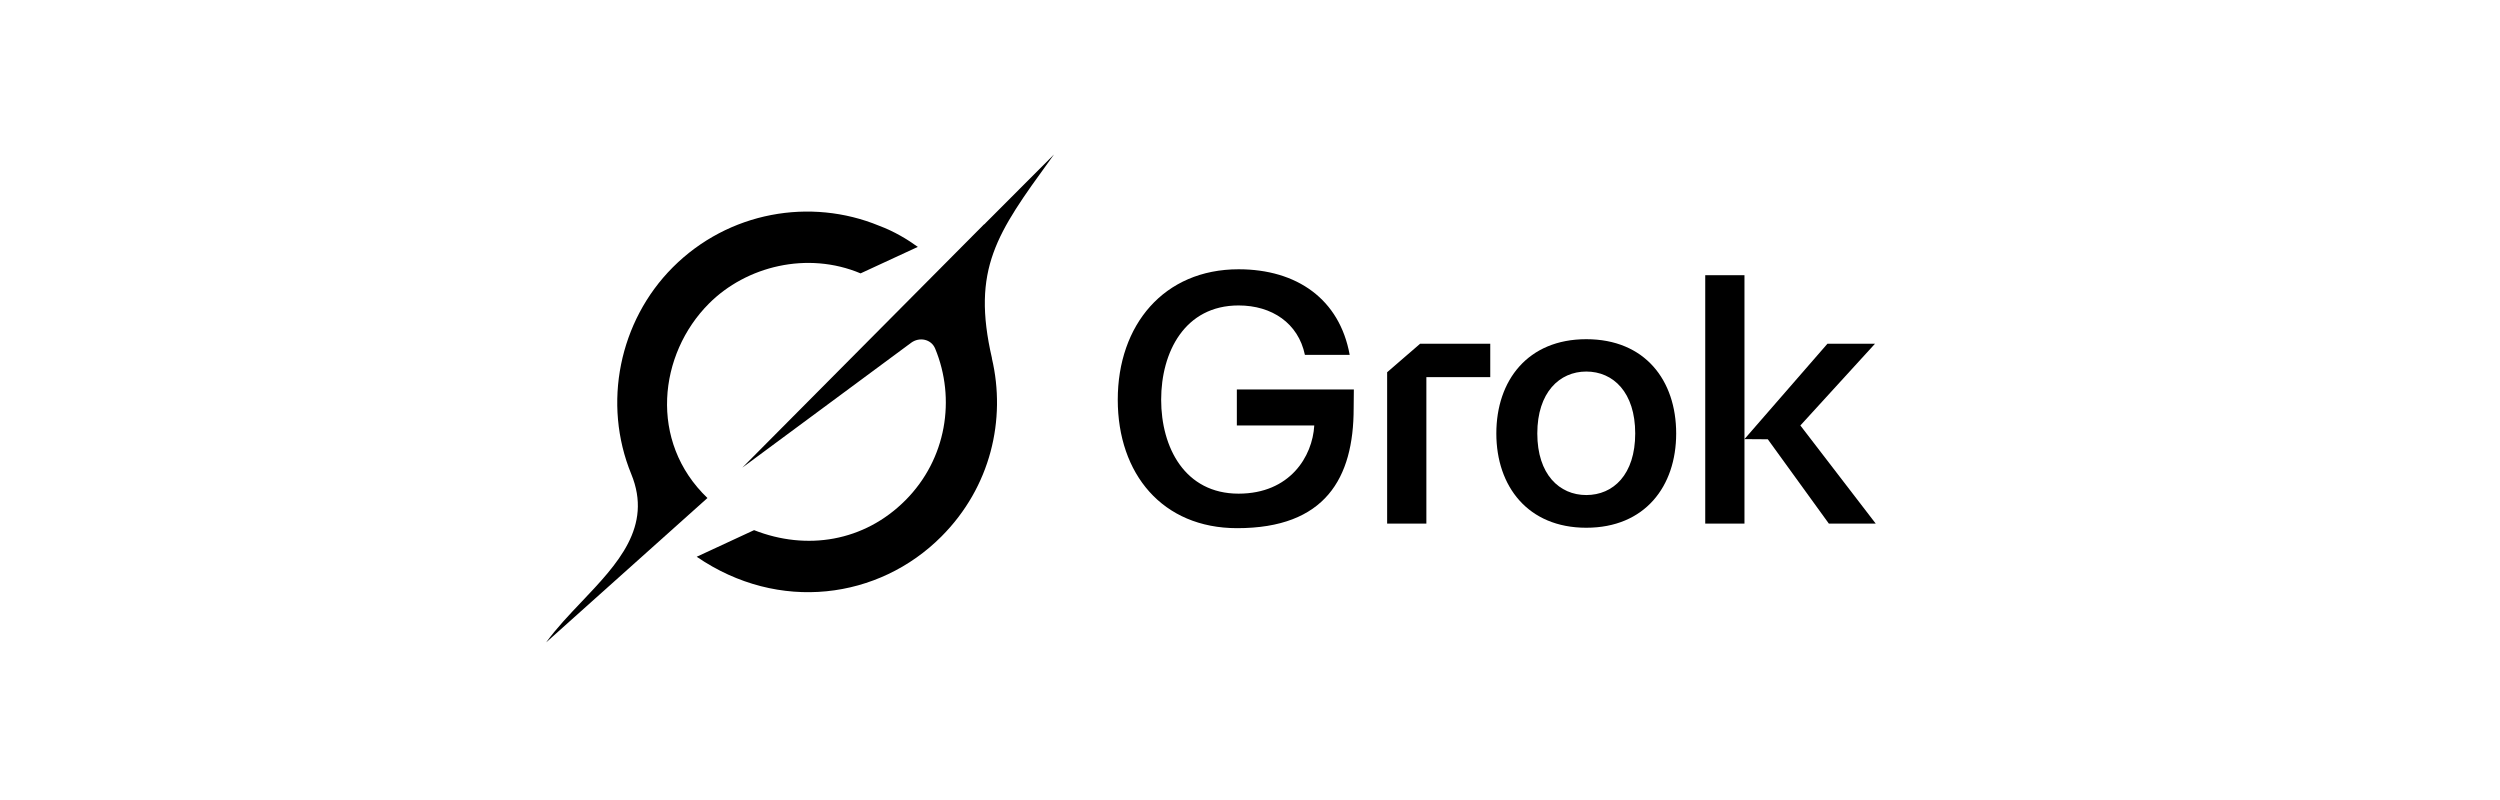
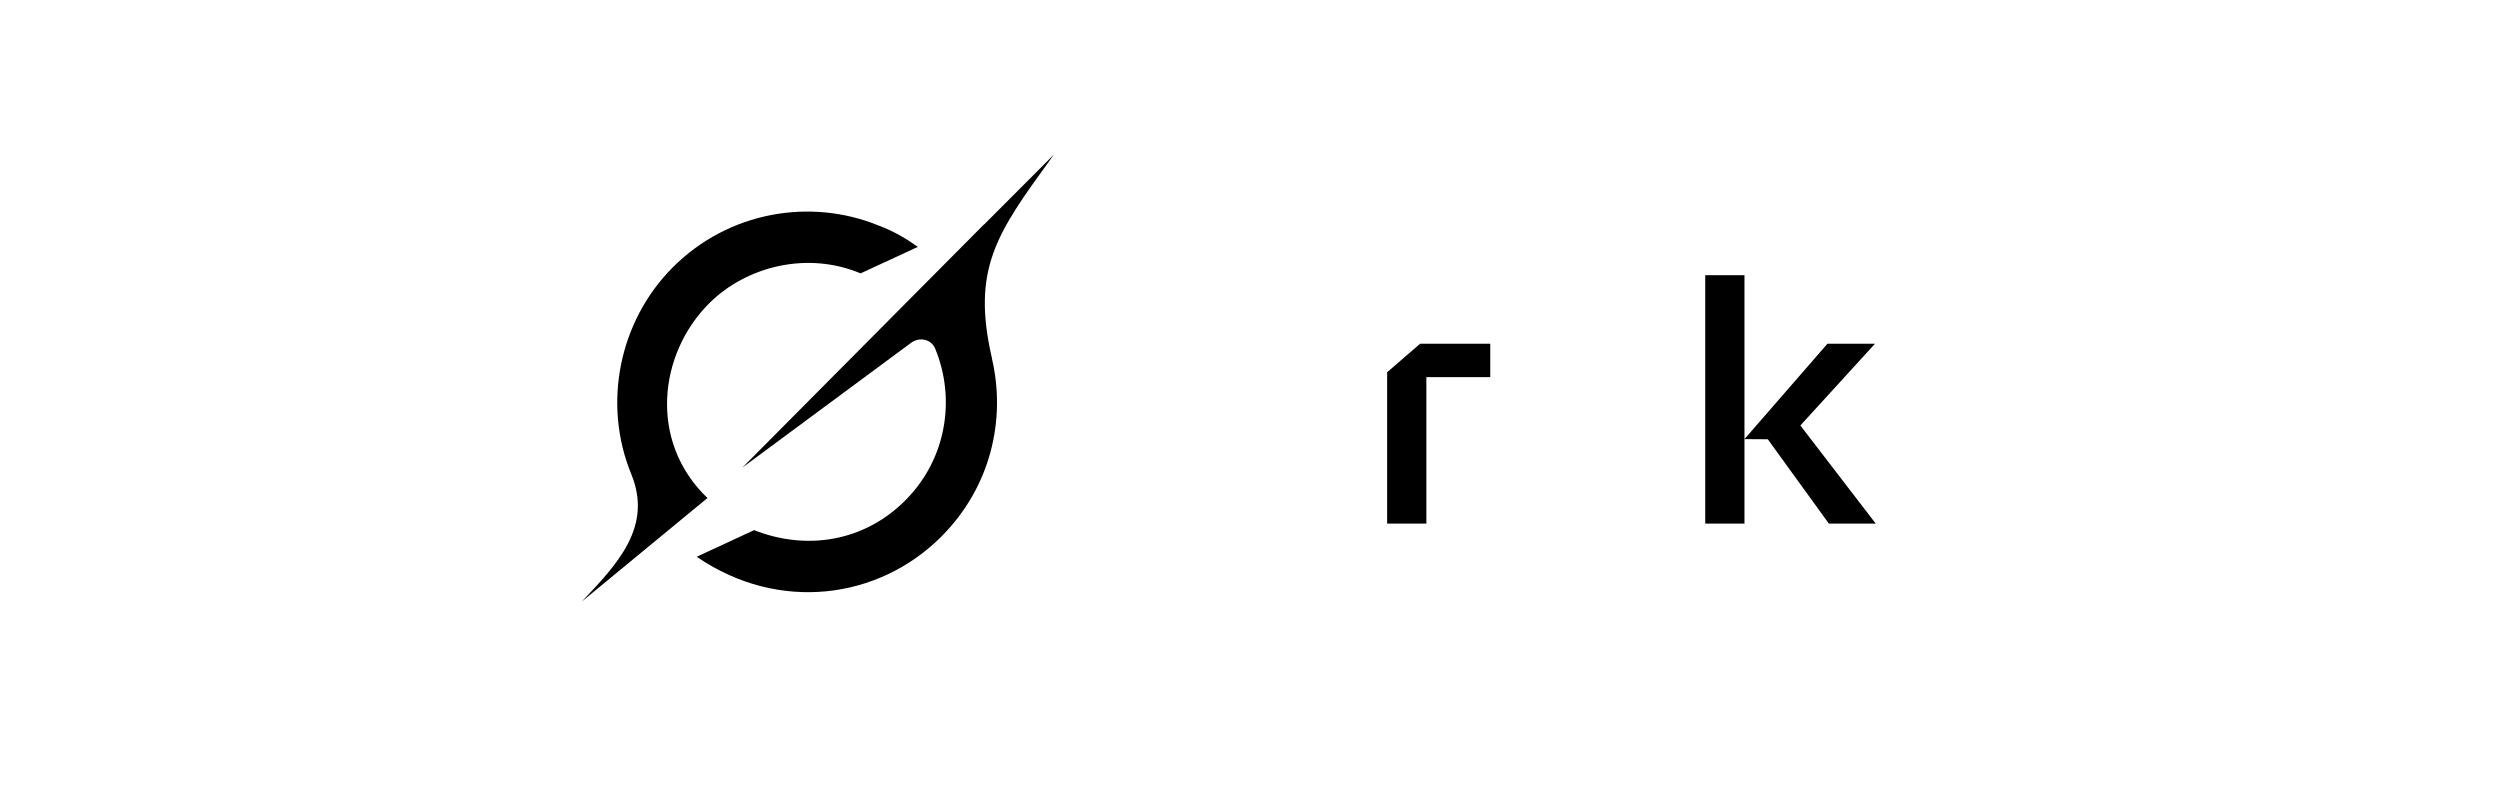
<svg xmlns="http://www.w3.org/2000/svg" width="800" height="256" viewBox="0 0 800 256" fill="none">
  <path d="M545.675 167.544V88.059H558.23V140.516L584.784 109.99H600.005L576.117 136.151L600.227 167.544H585.228L565.7 140.569L558.23 140.516V167.544H545.675Z" fill="black" />
-   <path d="M507.602 168.879C488.936 168.879 478.826 155.632 478.826 138.711C478.826 121.679 488.936 108.542 507.602 108.542C526.378 108.542 536.378 121.679 536.378 138.711C536.378 155.632 526.378 168.879 507.602 168.879ZM491.936 138.711C491.936 151.847 499.047 158.415 507.602 158.415C516.268 158.415 523.268 151.847 523.268 138.711C523.268 125.575 516.268 118.895 507.602 118.895C499.047 118.895 491.936 125.575 491.936 138.711Z" fill="black" />
  <path d="M443.884 167.544V119.118L454.439 109.99H476.882V120.677H456.439V167.544H443.884Z" fill="black" />
-   <path d="M395.879 169.014C371.949 169.014 357.682 151.625 357.682 127.913C357.682 103.978 372.459 86.167 396.346 86.167C415.011 86.167 428.677 95.74 431.899 113.552H417.567C415.456 103.422 407.012 97.744 396.346 97.744C379.125 97.744 371.57 112.662 371.57 127.913C371.57 143.164 379.125 157.97 396.346 157.97C412.789 157.97 420.011 146.058 420.566 136.151H395.79V124.624H433.232L433.171 130.65C433.171 153.045 424.052 169.014 395.879 169.014Z" fill="black" />
  <path d="M237.531 149.653L291.554 109.695C294.202 107.737 297.988 108.501 299.25 111.543C305.891 127.59 302.924 146.875 289.709 160.115C276.495 173.355 258.109 176.259 241.303 169.646L222.944 178.163C249.276 196.196 281.251 191.737 301.232 171.702C317.082 155.822 321.99 134.176 317.4 114.656L317.442 114.697C310.786 86.021 319.078 74.559 336.064 51.12C336.466 50.565 336.868 50.009 337.27 49.439L314.918 71.836V71.766L237.518 149.667" fill="black" />
-   <path d="M226.382 159.365C207.483 141.275 210.741 113.28 226.867 97.136C238.792 85.187 258.33 80.311 275.385 87.48L293.702 79.005C290.402 76.615 286.173 74.045 281.32 72.239C259.384 63.194 233.121 67.695 215.289 85.549C198.137 102.735 192.743 129.16 202.006 151.71C208.925 168.562 197.582 180.483 186.157 192.515C182.108 196.78 178.045 201.045 174.772 205.561L226.368 159.379" fill="black" />
+   <path d="M226.382 159.365C207.483 141.275 210.741 113.28 226.867 97.136C238.792 85.187 258.33 80.311 275.385 87.48L293.702 79.005C290.402 76.615 286.173 74.045 281.32 72.239C259.384 63.194 233.121 67.695 215.289 85.549C198.137 102.735 192.743 129.16 202.006 151.71C208.925 168.562 197.582 180.483 186.157 192.515L226.368 159.379" fill="black" />
</svg>